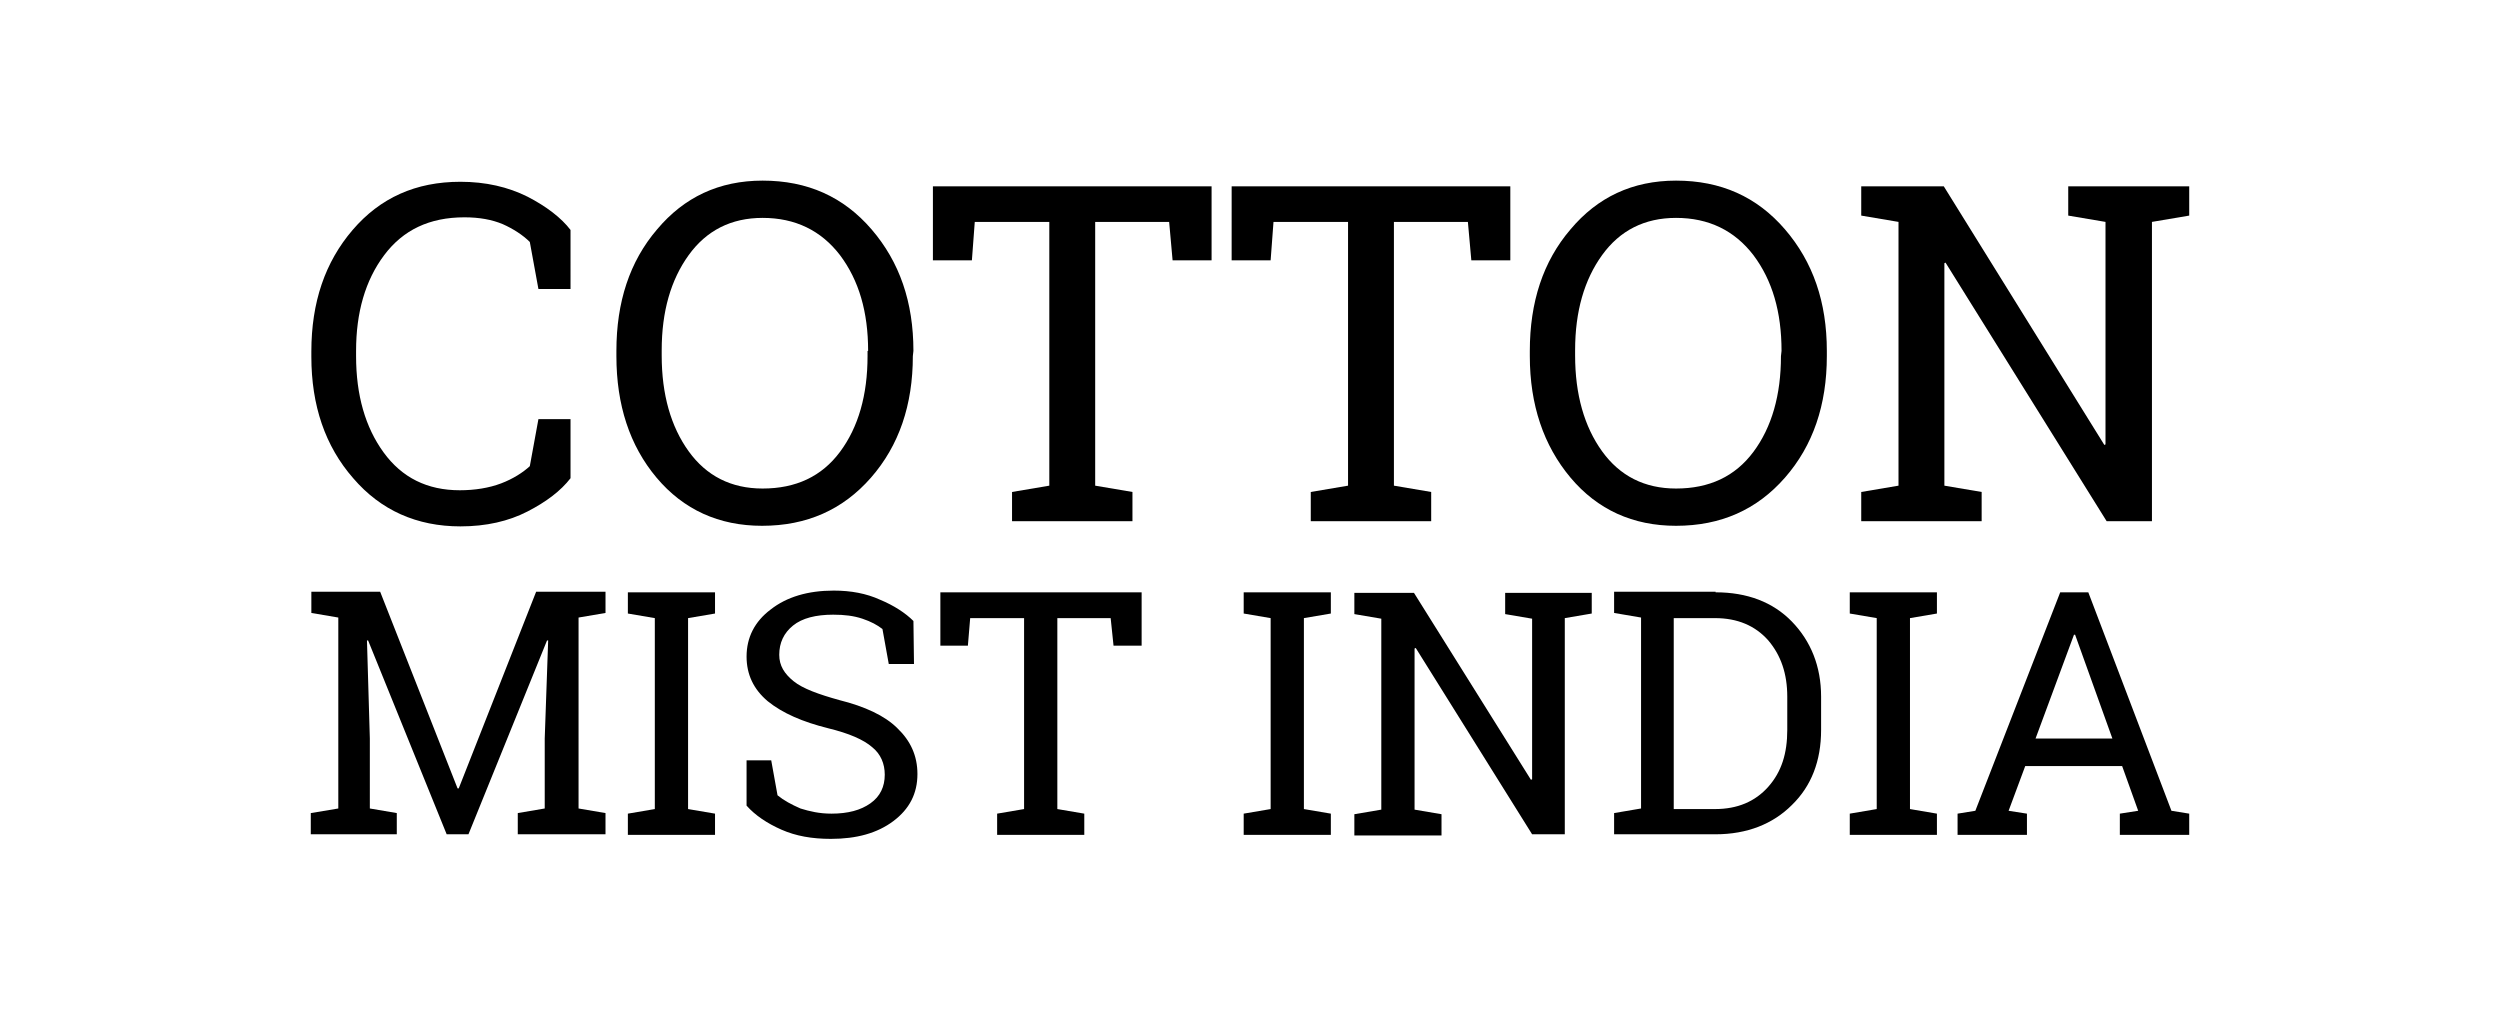
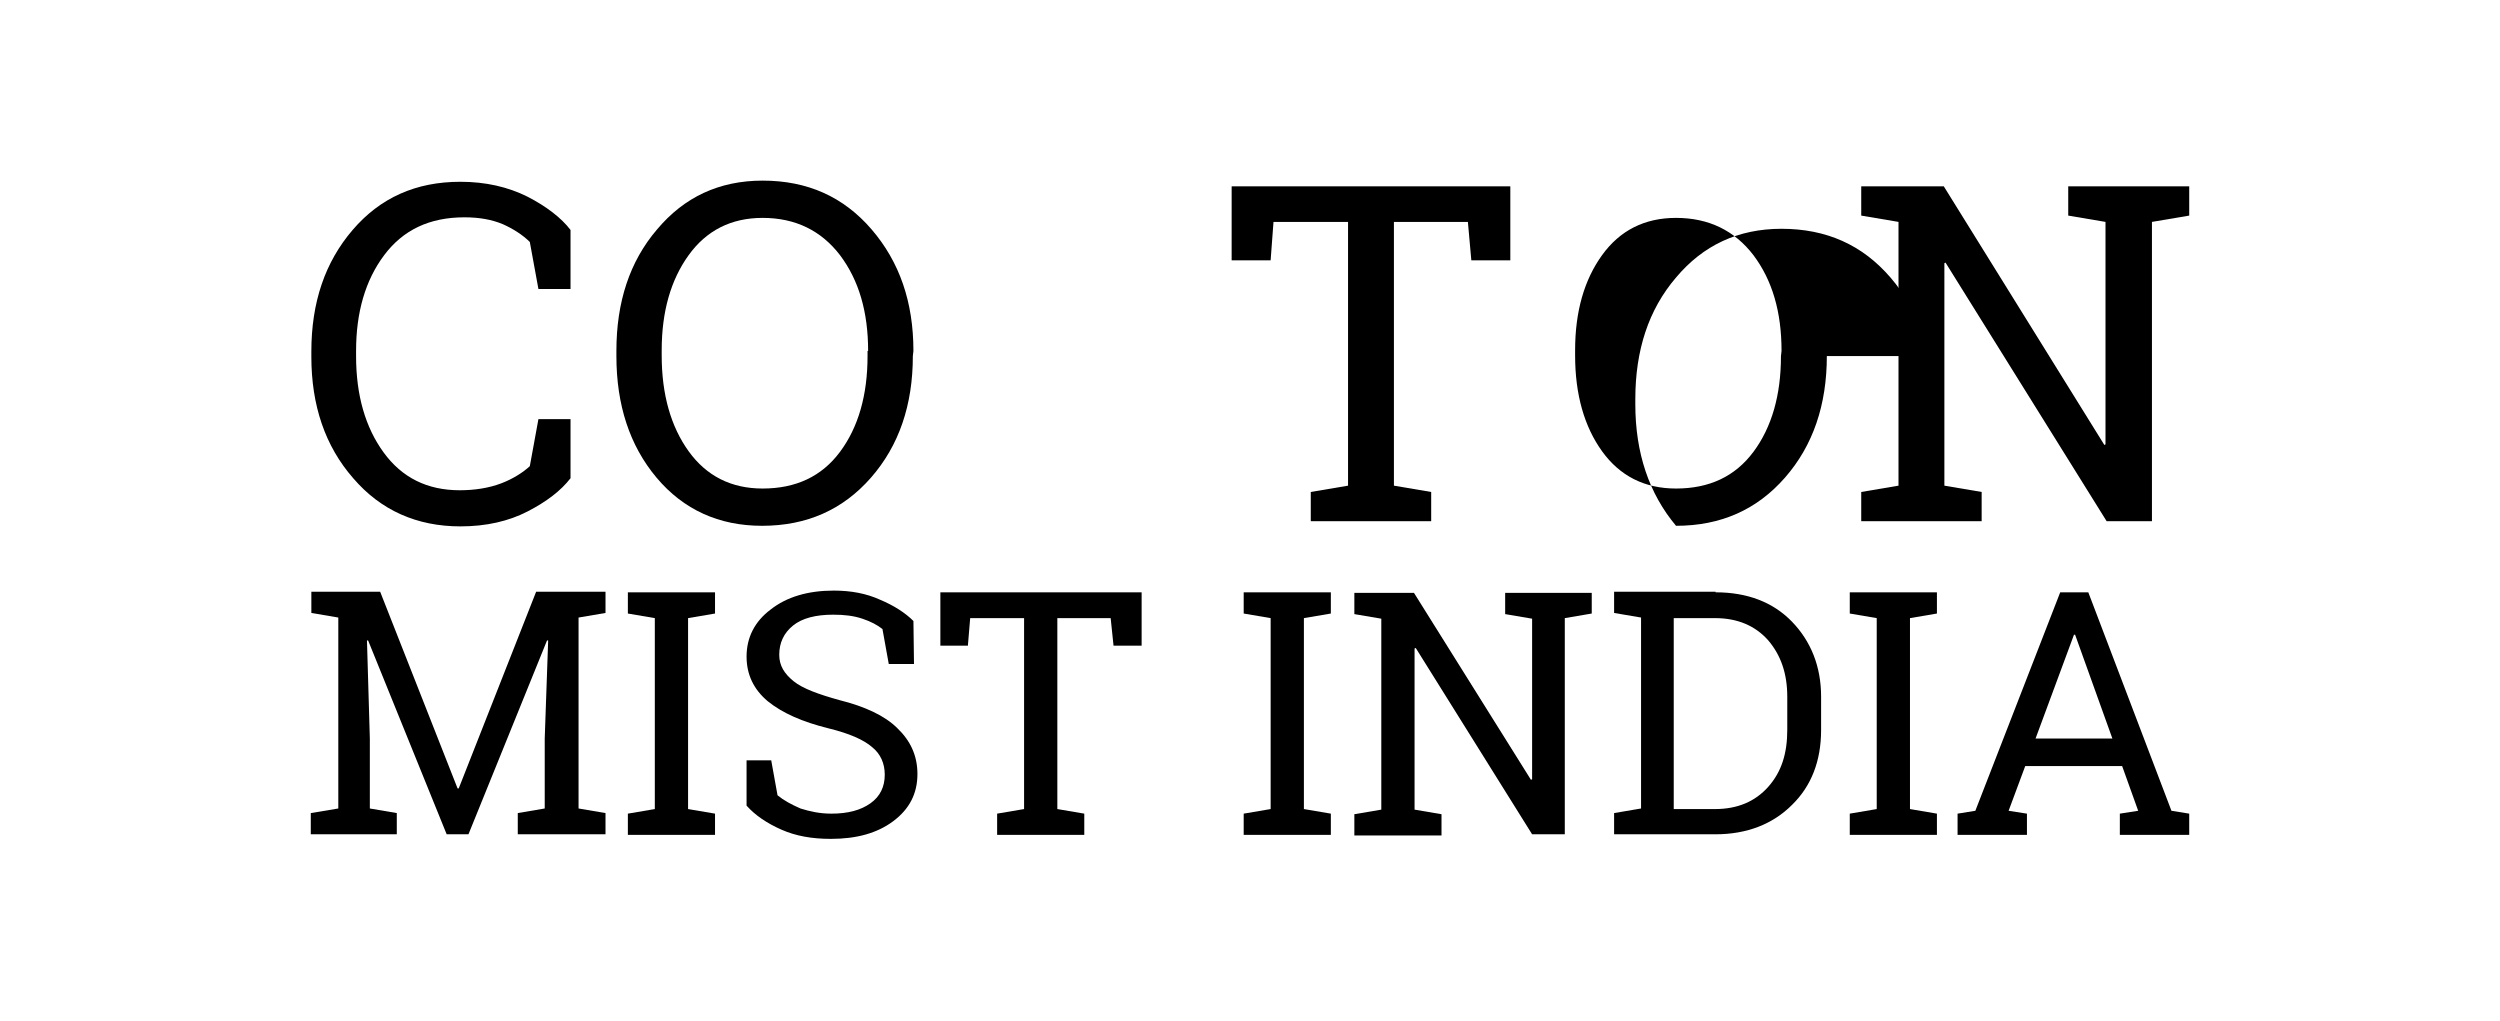
<svg xmlns="http://www.w3.org/2000/svg" version="1.1" id="Layer_1" x="0px" y="0px" viewBox="0 0 436 178" style="enable-background:new 0 0 436 178;" xml:space="preserve">
  <style type="text/css">
	.st0{enable-background:new    ;}
</style>
  <g>
    <g class="st0">
      <path d="M99.5,50.4h-5.6l-1.5-8.2c-1.2-1.2-2.9-2.3-4.7-3.1c-1.9-0.8-4.1-1.2-6.7-1.2c-6.1,0-10.7,2.2-14,6.6    c-3.3,4.4-4.9,10-4.9,16.7v0.9c0,6.8,1.6,12.4,4.8,16.8c3.2,4.4,7.6,6.6,13.3,6.6c2.6,0,5.1-0.4,7.2-1.2s3.8-1.9,5-3l1.5-8.2h5.6    v10.3c-1.7,2.2-4.2,4.1-7.5,5.8c-3.3,1.7-7.2,2.6-11.7,2.6c-7.6,0-13.9-2.8-18.7-8.4c-4.9-5.6-7.3-12.7-7.3-21.2v-0.9    c0-8.6,2.4-15.6,7.2-21.2c4.8-5.6,11-8.4,18.8-8.4c4.4,0,8.3,0.9,11.7,2.6c3.3,1.7,5.9,3.7,7.5,5.8V50.4z" />
      <path d="M159.2,62.1c0,8.5-2.4,15.6-7.3,21.2c-4.9,5.6-11.2,8.4-19,8.4c-7.5,0-13.7-2.8-18.4-8.4c-4.7-5.6-7-12.7-7-21.2v-0.9    c0-8.5,2.3-15.6,7.1-21.2c4.7-5.6,10.8-8.5,18.4-8.5c7.8,0,14.1,2.8,19,8.5c4.9,5.7,7.3,12.7,7.3,21.2L159.2,62.1L159.2,62.1z     M151.4,61.2c0-6.8-1.6-12.3-4.9-16.7c-3.3-4.3-7.8-6.5-13.5-6.5c-5.5,0-9.8,2.2-12.9,6.5c-3.1,4.3-4.7,9.8-4.7,16.6V62    c0,6.8,1.6,12.4,4.7,16.7c3.1,4.3,7.4,6.5,12.9,6.5c5.8,0,10.3-2.1,13.5-6.4c3.2-4.3,4.8-9.9,4.8-16.7V61.2z" />
-       <path d="M211.3,32.5v12.9h-6.8l-0.6-6.7H191v46l6.5,1.1v5.1h-21v-5.1l6.5-1.1v-46h-13l-0.5,6.7h-6.8V32.5H211.3z" />
      <path d="M263.4,32.5v12.9h-6.8l-0.6-6.7h-12.9v46l6.5,1.1v5.1h-21v-5.1l6.5-1.1v-46h-13l-0.5,6.7h-6.8V32.5H263.4z" />
-       <path d="M318.6,62.1c0,8.5-2.4,15.6-7.3,21.2c-4.9,5.6-11.2,8.4-19,8.4c-7.5,0-13.7-2.8-18.4-8.4c-4.7-5.6-7.1-12.7-7.1-21.2v-0.9    c0-8.5,2.3-15.6,7.1-21.2c4.7-5.6,10.8-8.5,18.4-8.5c7.8,0,14.1,2.8,19,8.5c4.9,5.7,7.3,12.7,7.3,21.2V62.1z M310.7,61.2    c0-6.8-1.6-12.3-4.9-16.7c-3.3-4.3-7.8-6.5-13.5-6.5c-5.5,0-9.8,2.2-12.9,6.5c-3.1,4.3-4.7,9.8-4.7,16.6V62    c0,6.8,1.6,12.4,4.7,16.7c3.1,4.3,7.4,6.5,12.9,6.5c5.8,0,10.3-2.1,13.5-6.4c3.2-4.3,4.8-9.9,4.8-16.7L310.7,61.2L310.7,61.2z" />
+       <path d="M318.6,62.1c0,8.5-2.4,15.6-7.3,21.2c-4.9,5.6-11.2,8.4-19,8.4c-4.7-5.6-7.1-12.7-7.1-21.2v-0.9    c0-8.5,2.3-15.6,7.1-21.2c4.7-5.6,10.8-8.5,18.4-8.5c7.8,0,14.1,2.8,19,8.5c4.9,5.7,7.3,12.7,7.3,21.2V62.1z M310.7,61.2    c0-6.8-1.6-12.3-4.9-16.7c-3.3-4.3-7.8-6.5-13.5-6.5c-5.5,0-9.8,2.2-12.9,6.5c-3.1,4.3-4.7,9.8-4.7,16.6V62    c0,6.8,1.6,12.4,4.7,16.7c3.1,4.3,7.4,6.5,12.9,6.5c5.8,0,10.3-2.1,13.5-6.4c3.2-4.3,4.8-9.9,4.8-16.7L310.7,61.2L310.7,61.2z" />
      <path d="M381.8,32.5v5.1l-6.5,1.1v52.2h-7.9l-28.1-45.1l-0.2,0.1v38.8l6.5,1.1v5.1h-21v-5.1l6.5-1.1v-46l-6.5-1.1v-5.1h6.5h7.9    L367,77.6l0.2-0.1V38.7l-6.5-1.1v-5.1h14.5L381.8,32.5L381.8,32.5z" />
    </g>
    <g class="st0">
      <path d="M95.6,111.7h-0.2l-13.7,33.8h-3.8l-13.7-33.8h-0.2l0.5,17.1V141l4.7,0.8v3.7H54.2v-3.7L59,141v-33.3l-4.7-0.8v-3.7H59h7.3    l13.5,34.3h0.2l13.5-34.3h12.1v3.7l-4.7,0.8V141l4.7,0.8v3.7H90.3v-3.7L95,141v-12.2L95.6,111.7z" />
      <path d="M109.5,107v-3.7h15.2v3.7l-4.7,0.8v33.3l4.7,0.8v3.7h-15.2v-3.7l4.7-0.8v-33.3L109.5,107z" />
      <path d="M159.4,115.8H155l-1.1-6.1c-0.9-0.7-2-1.3-3.5-1.8c-1.5-0.5-3.1-0.7-5.1-0.7c-3,0-5.4,0.6-7,1.9s-2.4,3-2.4,5.1    c0,1.9,0.9,3.3,2.5,4.6s4.4,2.3,8,3.3c4.4,1.1,7.9,2.7,10.1,4.9c2.3,2.2,3.5,4.8,3.5,8c0,3.4-1.4,6.1-4.2,8.2    c-2.8,2.1-6.4,3.1-10.9,3.1c-3.3,0-6.1-0.5-8.6-1.6c-2.5-1.1-4.6-2.5-6.1-4.2v-7.9h4.3l1.1,6.1c1.1,0.9,2.4,1.6,4,2.3    c1.6,0.5,3.3,0.9,5.4,0.9c2.9,0,5.1-0.6,6.8-1.8c1.7-1.2,2.5-2.9,2.5-5c0-1.9-0.7-3.6-2.2-4.8c-1.5-1.3-4-2.4-7.7-3.3    c-4.4-1.1-7.9-2.6-10.5-4.7c-2.5-2.1-3.7-4.7-3.7-7.8c0-3.3,1.4-6.1,4.2-8.2c2.8-2.2,6.5-3.3,11-3.3c3,0,5.7,0.5,8.1,1.6    c2.4,1,4.4,2.3,5.8,3.7L159.4,115.8L159.4,115.8L159.4,115.8z" />
      <path d="M199.1,103.3v9.3h-4.9l-0.5-4.8h-9.3v33.3l4.7,0.8v3.7h-15.2v-3.7l4.7-0.8v-33.3h-9.4l-0.4,4.8H164v-9.3H199.1z" />
      <path d="M216.9,107v-3.7h15.2v3.7l-4.7,0.8v33.3l4.7,0.8v3.7h-15.2v-3.7l4.7-0.8v-33.3L216.9,107z" />
      <path d="M277.6,103.3v3.7l-4.7,0.8v37.7h-5.7l-20.3-32.5l-0.2,0.1v28.1l4.7,0.8v3.7h-15.2v-3.7l4.7-0.8v-33.3l-4.7-0.8v-3.7h4.7    h5.7L267,136l0.2-0.1v-28l-4.7-0.8v-3.7h10.4h4.7V103.3z" />
      <path d="M299.2,103.3c5.5,0,10,1.7,13.3,5.1c3.3,3.4,5.1,7.8,5.1,13.1v5.8c0,5.4-1.7,9.8-5.1,13.1c-3.3,3.3-7.8,5.1-13.3,5.1    h-17.7v-3.7l4.7-0.8v-33.3l-4.7-0.8v-3.7h4.7H299.2L299.2,103.3z M291.9,107.8v33.3h7.2c3.9,0,7-1.3,9.3-3.9s3.3-5.8,3.3-9.9v-5.8    c0-4-1.1-7.2-3.3-9.8c-2.3-2.6-5.4-3.9-9.3-3.9C299.1,107.8,291.9,107.8,291.9,107.8z" />
      <path d="M322.6,107v-3.7h15.2v3.7l-4.7,0.8v33.3l4.7,0.8v3.7h-15.2v-3.7l4.7-0.8v-33.3L322.6,107z" />
      <path d="M341.4,141.9l3.1-0.5l14.8-38.1h4.9l14.5,38.1l3.1,0.5v3.7h-12.1v-3.7l3.2-0.5l-2.8-7.8h-16.9l-2.9,7.8l3.2,0.5v3.7h-12.1    L341.4,141.9L341.4,141.9z M355,128.8h13.4l-6.5-18.1h-0.2L355,128.8z" />
    </g>
  </g>
</svg>